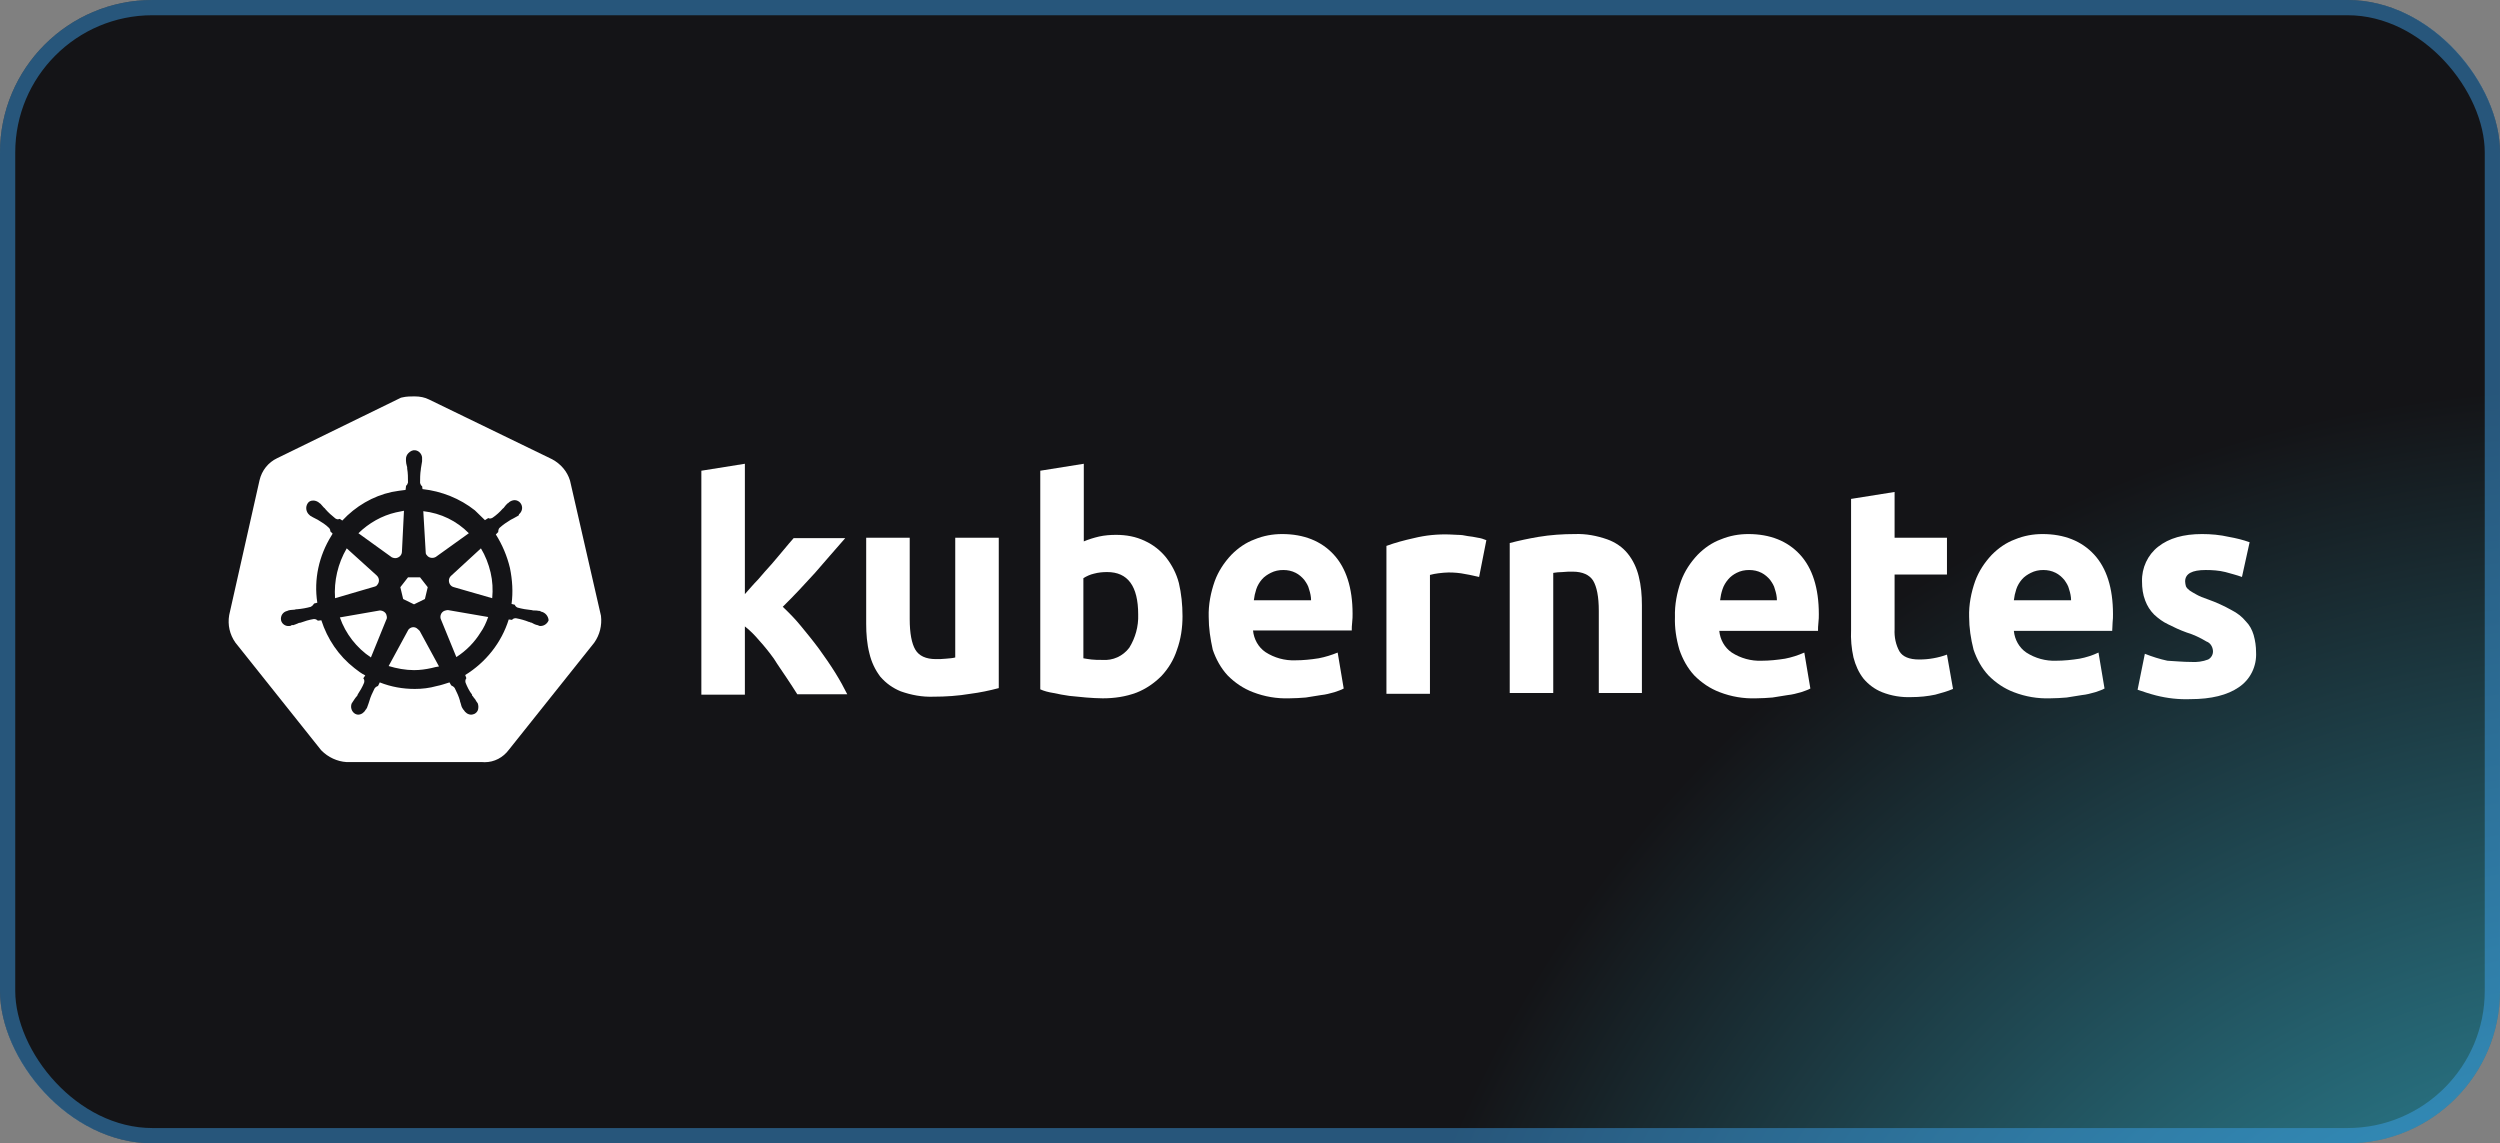
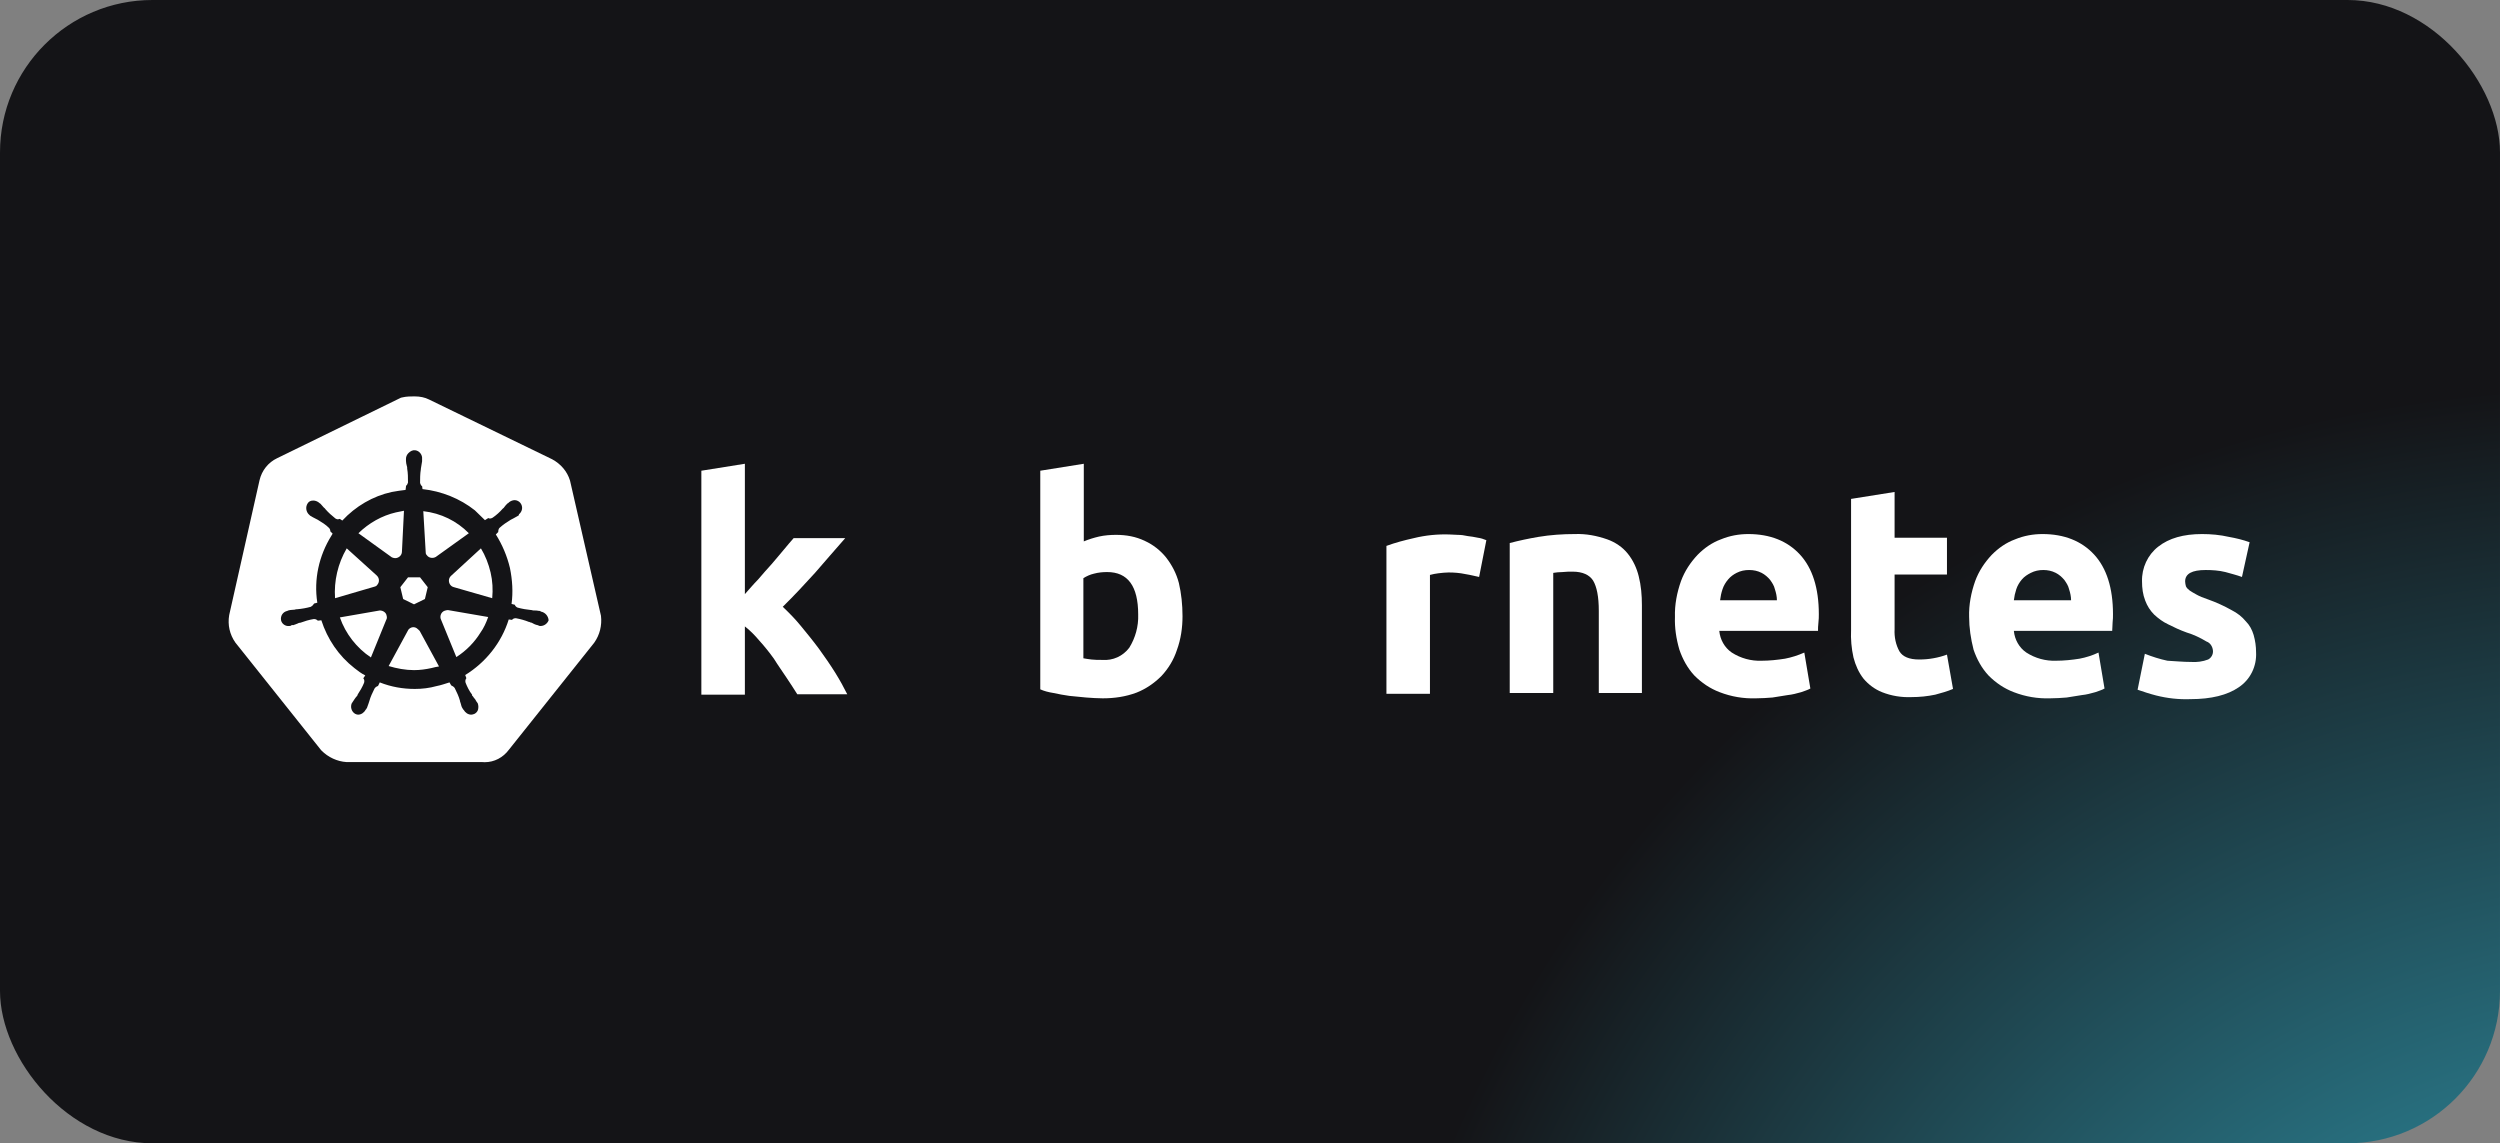
<svg xmlns="http://www.w3.org/2000/svg" width="164" height="75" viewBox="0 0 164 75" fill="none">
  <rect x="0" y="0" width="164" height="75" fill="#808080" stroke="none" />
  <rect width="164" height="75" rx="10" fill="url(#paint0_radial_2299_1675)" />
-   <rect x="0.5" y="0.5" width="163" height="74" rx="9.5" stroke="#3EA8F4" stroke-opacity="0.45" />
  <g clip-path="url(#clip0_2299_1675)">
-     <path d="M36.757 31.71C36.625 31.281 36.308 30.932 35.911 30.718L27.848 26.804C27.637 26.697 27.399 26.67 27.187 26.67C26.976 26.67 26.738 26.67 26.526 26.724L18.464 30.664C18.067 30.852 17.776 31.201 17.671 31.656L15.688 40.476C15.609 40.931 15.714 41.387 15.979 41.762L21.557 48.759C21.874 49.081 22.323 49.295 22.773 49.322H31.655C32.131 49.375 32.58 49.161 32.871 48.759L38.449 41.762C38.713 41.387 38.819 40.931 38.766 40.476L36.757 31.71Z" fill="white" />
    <path d="M31.8 50C31.742 50 31.681 50 31.623 49.992H22.732C22.127 49.955 21.527 49.679 21.088 49.234L21.041 49.18L15.439 42.151C15.069 41.626 14.926 40.99 15.034 40.358L15.04 40.326L17.025 31.506C17.176 30.86 17.596 30.335 18.183 30.056L26.299 26.091L26.365 26.075C26.655 26.003 26.949 26.003 27.187 26.003C27.559 26.003 27.872 26.07 28.144 26.207L36.222 30.128C36.794 30.437 37.209 30.93 37.388 31.512L37.401 31.56L39.424 40.398C39.498 41.028 39.342 41.65 38.988 42.151L38.964 42.183L33.394 49.169C33.005 49.7 32.421 50 31.8 50ZM22.793 48.652L31.726 48.657C31.961 48.684 32.183 48.577 32.336 48.365L32.355 48.341L37.92 41.361C38.07 41.141 38.136 40.87 38.113 40.588L36.119 31.89C36.043 31.659 35.858 31.453 35.612 31.316L27.562 27.41C27.47 27.362 27.345 27.343 27.187 27.343C27.036 27.343 26.87 27.343 26.743 27.365L18.751 31.27C18.521 31.38 18.37 31.565 18.315 31.812L16.338 40.61C16.295 40.873 16.356 41.138 16.507 41.361L22.045 48.309C22.249 48.502 22.529 48.633 22.793 48.655V48.652Z" fill="white" />
    <path d="M36.757 31.71C36.625 31.281 36.308 30.932 35.911 30.718L27.848 26.804C27.637 26.697 27.399 26.67 27.187 26.67C26.976 26.67 26.738 26.67 26.526 26.724L18.464 30.664C18.067 30.852 17.776 31.201 17.671 31.656L15.688 40.476C15.609 40.931 15.714 41.387 15.979 41.762L21.557 48.759C21.874 49.081 22.323 49.295 22.773 49.322H31.655C32.131 49.375 32.58 49.161 32.871 48.759L38.449 41.762C38.713 41.387 38.819 40.931 38.766 40.476L36.757 31.71Z" fill="white" />
    <path d="M35.514 40.127C35.488 40.127 35.461 40.127 35.461 40.1C35.461 40.074 35.408 40.074 35.355 40.074C35.25 40.047 35.144 40.047 35.038 40.047C34.985 40.047 34.932 40.047 34.88 40.02H34.853C34.562 39.993 34.245 39.939 33.954 39.859C33.875 39.832 33.796 39.752 33.769 39.671L33.558 39.618C33.664 38.84 33.611 38.036 33.452 37.259C33.267 36.481 32.95 35.731 32.527 35.061L32.685 34.9V34.873C32.685 34.793 32.712 34.685 32.765 34.632C33.003 34.417 33.241 34.256 33.505 34.096C33.558 34.069 33.611 34.042 33.664 34.015C33.769 33.962 33.849 33.908 33.954 33.854C33.981 33.828 34.007 33.828 34.034 33.801C34.06 33.774 34.034 33.774 34.034 33.747C34.272 33.559 34.325 33.238 34.139 32.996C34.06 32.889 33.901 32.809 33.769 32.809C33.637 32.809 33.505 32.862 33.399 32.943L33.373 32.97C33.346 32.996 33.32 33.023 33.294 33.023C33.214 33.104 33.135 33.184 33.082 33.265C33.056 33.318 33.003 33.345 32.976 33.372C32.791 33.586 32.553 33.801 32.315 33.962C32.263 33.988 32.21 34.015 32.157 34.015C32.13 34.015 32.078 34.015 32.051 33.988H32.025L31.813 34.122C31.602 33.908 31.364 33.694 31.152 33.479C30.174 32.702 28.958 32.219 27.716 32.085L27.689 31.871V31.897C27.61 31.844 27.583 31.763 27.557 31.683C27.557 31.388 27.557 31.093 27.61 30.772V30.745C27.61 30.691 27.636 30.637 27.636 30.584C27.663 30.477 27.663 30.369 27.689 30.262V30.101C27.716 29.833 27.504 29.565 27.24 29.538C27.081 29.512 26.923 29.592 26.79 29.726C26.685 29.833 26.632 29.967 26.632 30.101V30.235C26.632 30.343 26.658 30.45 26.685 30.557C26.711 30.611 26.711 30.664 26.711 30.718V30.745C26.764 31.04 26.764 31.334 26.764 31.656C26.738 31.737 26.711 31.817 26.632 31.871V31.924L26.605 32.139C26.314 32.166 26.024 32.219 25.706 32.273C24.464 32.541 23.327 33.211 22.455 34.149L22.296 34.042H22.27C22.244 34.042 22.217 34.069 22.164 34.069C22.111 34.069 22.058 34.042 22.006 34.015C21.768 33.828 21.53 33.613 21.345 33.399C21.318 33.345 21.265 33.318 21.239 33.291C21.16 33.211 21.107 33.131 21.027 33.05C21.001 33.023 20.975 33.023 20.948 32.996C20.922 32.97 20.922 32.97 20.922 32.97C20.816 32.889 20.684 32.836 20.552 32.836C20.393 32.836 20.261 32.889 20.181 33.023C20.023 33.265 20.076 33.586 20.287 33.774C20.314 33.774 20.314 33.801 20.314 33.801C20.314 33.801 20.366 33.854 20.393 33.854C20.472 33.908 20.578 33.962 20.684 34.015C20.737 34.042 20.79 34.069 20.842 34.096C21.107 34.256 21.371 34.417 21.583 34.632C21.635 34.685 21.688 34.793 21.662 34.873V34.846L21.82 35.007C21.794 35.061 21.768 35.087 21.741 35.141C20.922 36.455 20.578 38.009 20.816 39.537L20.605 39.591C20.605 39.618 20.578 39.618 20.578 39.618C20.552 39.698 20.472 39.752 20.393 39.805C20.102 39.886 19.811 39.939 19.494 39.966C19.441 39.966 19.388 39.966 19.335 39.993C19.23 39.993 19.124 40.02 19.018 40.02C18.992 40.02 18.965 40.047 18.913 40.047C18.895 40.047 18.877 40.056 18.86 40.074C18.569 40.127 18.384 40.395 18.437 40.69C18.49 40.931 18.727 41.092 18.965 41.065C19.018 41.065 19.045 41.065 19.098 41.038C19.115 41.038 19.124 41.03 19.124 41.012C19.124 40.985 19.203 41.012 19.23 41.012C19.335 40.985 19.441 40.931 19.521 40.904C19.573 40.878 19.626 40.851 19.679 40.851H19.706C19.996 40.744 20.261 40.663 20.578 40.61H20.605C20.684 40.61 20.763 40.636 20.816 40.69C20.842 40.69 20.842 40.717 20.842 40.717L21.08 40.69C21.477 41.923 22.217 43.022 23.248 43.826C23.486 44.014 23.697 44.175 23.962 44.309L23.83 44.497C23.83 44.523 23.856 44.523 23.856 44.523C23.909 44.604 23.909 44.711 23.883 44.791C23.777 45.059 23.618 45.328 23.459 45.569V45.596C23.433 45.649 23.407 45.676 23.354 45.73C23.301 45.783 23.248 45.891 23.169 45.998C23.142 46.025 23.142 46.051 23.116 46.078C23.116 46.078 23.116 46.105 23.089 46.105C22.957 46.373 23.063 46.695 23.301 46.829C23.354 46.856 23.433 46.882 23.486 46.882C23.697 46.882 23.883 46.748 23.988 46.561C23.988 46.561 23.988 46.534 24.015 46.534C24.015 46.507 24.041 46.48 24.067 46.453C24.094 46.346 24.147 46.266 24.173 46.159L24.226 45.998C24.305 45.703 24.438 45.435 24.57 45.167C24.623 45.086 24.702 45.033 24.781 45.006C24.799 45.006 24.808 44.997 24.808 44.979L24.913 44.765C25.654 45.059 26.42 45.194 27.213 45.194C27.689 45.194 28.165 45.14 28.641 45.006C28.932 44.952 29.223 44.845 29.487 44.765L29.593 44.952C29.61 44.952 29.619 44.961 29.619 44.979C29.698 45.006 29.778 45.059 29.831 45.14C29.963 45.408 30.095 45.676 30.174 45.971V45.998L30.227 46.159C30.253 46.266 30.28 46.373 30.333 46.453C30.359 46.48 30.359 46.507 30.386 46.534C30.386 46.534 30.386 46.561 30.412 46.561C30.518 46.748 30.703 46.882 30.914 46.882C30.994 46.882 31.047 46.856 31.126 46.829C31.232 46.775 31.337 46.668 31.364 46.534C31.39 46.4 31.39 46.266 31.337 46.132C31.337 46.105 31.311 46.105 31.311 46.105C31.311 46.078 31.284 46.051 31.258 46.025C31.205 45.917 31.152 45.837 31.073 45.757C31.047 45.703 31.02 45.676 30.967 45.623V45.569C30.782 45.328 30.65 45.059 30.544 44.791C30.518 44.711 30.518 44.604 30.571 44.523C30.571 44.497 30.597 44.497 30.597 44.497L30.518 44.282C31.866 43.451 32.897 42.164 33.373 40.636L33.584 40.663C33.611 40.663 33.611 40.636 33.611 40.636C33.664 40.583 33.743 40.556 33.822 40.556H33.849C34.139 40.61 34.43 40.69 34.695 40.797H34.721C34.774 40.824 34.827 40.851 34.88 40.851C34.985 40.904 35.065 40.958 35.17 40.985C35.197 40.985 35.223 41.012 35.276 41.012C35.294 41.012 35.311 41.021 35.329 41.038C35.382 41.065 35.408 41.065 35.461 41.065C35.699 41.065 35.911 40.904 35.99 40.69C35.964 40.395 35.752 40.181 35.514 40.127ZM27.874 39.296L27.16 39.645L26.447 39.296L26.262 38.519L26.764 37.875H27.557L28.059 38.519L27.874 39.296ZM32.183 37.554C32.315 38.117 32.342 38.679 32.289 39.242L29.778 38.519C29.54 38.465 29.407 38.224 29.46 37.983C29.487 37.902 29.513 37.849 29.566 37.795L31.549 35.972C31.84 36.455 32.051 36.991 32.183 37.554ZM30.756 34.98L28.588 36.535C28.403 36.642 28.139 36.615 28.006 36.428C27.953 36.374 27.927 36.321 27.927 36.24L27.768 33.533C28.932 33.667 29.963 34.176 30.756 34.98ZM25.971 33.613L26.5 33.506L26.367 36.187C26.367 36.428 26.156 36.615 25.918 36.615C25.839 36.615 25.786 36.589 25.706 36.562L23.512 34.98C24.2 34.31 25.046 33.828 25.971 33.613ZM22.746 35.972L24.702 37.741C24.887 37.902 24.913 38.17 24.755 38.358C24.702 38.438 24.649 38.465 24.543 38.492L21.979 39.242C21.9 38.117 22.164 36.964 22.746 35.972ZM22.296 40.502L24.913 40.047C25.125 40.047 25.336 40.181 25.363 40.395C25.389 40.476 25.389 40.583 25.336 40.663L24.332 43.129C23.407 42.513 22.666 41.575 22.296 40.502ZM28.297 43.826C27.927 43.907 27.557 43.96 27.16 43.96C26.605 43.96 26.024 43.853 25.495 43.692L26.79 41.307C26.923 41.146 27.134 41.092 27.319 41.199C27.398 41.253 27.451 41.307 27.531 41.387L28.799 43.719C28.641 43.746 28.482 43.773 28.297 43.826ZM31.522 41.494C31.126 42.138 30.571 42.7 29.936 43.103L28.905 40.583C28.852 40.368 28.958 40.154 29.143 40.074C29.223 40.047 29.302 40.02 29.381 40.02L32.025 40.476C31.892 40.851 31.734 41.199 31.522 41.494Z" fill="#141417" />
    <path d="M48.864 38.974C49.155 38.653 49.419 38.331 49.736 38.009C50.027 37.661 50.318 37.339 50.609 37.017C50.9 36.669 51.164 36.374 51.402 36.079C51.64 35.784 51.878 35.516 52.063 35.302H55.447C54.759 36.079 54.098 36.857 53.464 37.581C52.803 38.304 52.116 39.055 51.349 39.805C51.772 40.208 52.169 40.61 52.539 41.065C52.935 41.548 53.332 42.03 53.728 42.566C54.098 43.076 54.468 43.612 54.786 44.121C55.103 44.631 55.367 45.113 55.579 45.542H52.301C52.089 45.194 51.851 44.845 51.587 44.443C51.323 44.041 51.032 43.639 50.767 43.21C50.477 42.808 50.159 42.406 49.816 42.03C49.525 41.682 49.208 41.36 48.864 41.092V45.569H46.009V30.879L48.864 30.423V38.974Z" fill="white" />
-     <path d="M65.519 45.14C64.911 45.301 64.276 45.435 63.642 45.515C62.849 45.649 62.029 45.703 61.236 45.703C60.496 45.73 59.782 45.596 59.095 45.354C58.566 45.14 58.117 44.818 57.747 44.389C57.403 43.934 57.165 43.424 57.033 42.861C56.874 42.245 56.822 41.575 56.822 40.931V35.275H59.677V40.61C59.677 41.548 59.809 42.218 60.047 42.62C60.285 43.022 60.734 43.237 61.395 43.237C61.606 43.237 61.818 43.237 62.056 43.21C62.294 43.183 62.479 43.183 62.664 43.13V35.275H65.519V45.14Z" fill="white" />
    <path d="M74.665 40.315C74.665 38.438 73.978 37.527 72.63 37.527C72.339 37.527 72.048 37.554 71.757 37.634C71.519 37.688 71.281 37.795 71.07 37.929V43.183C71.202 43.21 71.387 43.237 71.599 43.264C71.81 43.29 72.048 43.29 72.312 43.29C73 43.344 73.661 43.049 74.084 42.486C74.48 41.843 74.692 41.092 74.665 40.315ZM77.573 40.422C77.573 41.173 77.468 41.923 77.203 42.647C76.992 43.29 76.648 43.853 76.199 44.336C75.723 44.818 75.168 45.194 74.56 45.435C73.846 45.703 73.106 45.81 72.339 45.81C71.995 45.81 71.625 45.783 71.255 45.757C70.885 45.73 70.515 45.676 70.145 45.649C69.801 45.596 69.457 45.542 69.114 45.462C68.77 45.408 68.479 45.328 68.242 45.22V30.879L71.097 30.423V35.516C71.414 35.382 71.757 35.275 72.101 35.195C72.471 35.114 72.841 35.087 73.211 35.087C73.872 35.087 74.507 35.195 75.115 35.49C75.643 35.731 76.119 36.106 76.489 36.562C76.886 37.071 77.177 37.634 77.335 38.251C77.494 38.921 77.573 39.671 77.573 40.422Z" fill="white" />
-     <path d="M79.291 40.476C79.265 39.671 79.424 38.867 79.688 38.117C79.926 37.473 80.296 36.91 80.772 36.401C81.221 35.945 81.724 35.597 82.305 35.382C82.887 35.141 83.495 35.034 84.103 35.034C85.53 35.034 86.667 35.489 87.487 36.374C88.306 37.259 88.729 38.572 88.729 40.261C88.729 40.422 88.729 40.61 88.703 40.824C88.676 41.038 88.676 41.199 88.676 41.36H82.199C82.252 41.923 82.543 42.459 83.019 42.781C83.6 43.156 84.288 43.344 84.975 43.317C85.477 43.317 86.006 43.264 86.508 43.183C86.931 43.103 87.354 42.969 87.751 42.808L88.147 45.167C87.962 45.274 87.751 45.328 87.539 45.408C87.249 45.488 86.958 45.569 86.667 45.596C86.35 45.649 86.032 45.703 85.662 45.757C85.319 45.783 84.949 45.81 84.579 45.81C83.759 45.837 82.966 45.703 82.199 45.408C81.565 45.167 81.01 44.791 80.534 44.309C80.085 43.826 79.767 43.237 79.556 42.62C79.397 41.896 79.291 41.199 79.291 40.476ZM86.006 39.377C86.006 39.135 85.953 38.894 85.874 38.653C85.821 38.411 85.689 38.224 85.557 38.036C85.398 37.849 85.213 37.688 85.001 37.58C84.737 37.446 84.473 37.393 84.182 37.393C83.891 37.393 83.627 37.446 83.362 37.58C83.151 37.688 82.939 37.822 82.781 38.009C82.622 38.197 82.49 38.411 82.411 38.653C82.332 38.894 82.279 39.135 82.252 39.377H86.006Z" fill="white" />
    <path d="M97.03 37.849C96.765 37.795 96.475 37.715 96.131 37.661C95.761 37.581 95.391 37.554 95.02 37.554C94.809 37.554 94.598 37.581 94.36 37.607C94.175 37.634 93.99 37.661 93.805 37.715V45.515H90.95V35.811C91.531 35.597 92.139 35.436 92.747 35.302C93.514 35.114 94.307 35.034 95.073 35.061C95.258 35.061 95.444 35.087 95.629 35.087C95.84 35.087 96.052 35.114 96.29 35.168C96.501 35.195 96.712 35.221 96.95 35.275C97.135 35.302 97.32 35.356 97.505 35.436L97.03 37.849Z" fill="white" />
    <path d="M99.038 35.624C99.646 35.463 100.281 35.329 100.915 35.221C101.708 35.087 102.528 35.034 103.321 35.034C104.035 35.007 104.748 35.141 105.436 35.382C105.964 35.57 106.44 35.892 106.784 36.321C107.128 36.749 107.366 37.259 107.498 37.795C107.656 38.411 107.709 39.055 107.709 39.698V45.462H104.881V40.074C104.881 39.135 104.748 38.492 104.51 38.09C104.273 37.715 103.823 37.5 103.162 37.5C102.951 37.5 102.739 37.5 102.501 37.527C102.263 37.527 102.078 37.554 101.893 37.581V45.462H99.038V35.624Z" fill="white" />
    <path d="M109.877 40.476C109.851 39.671 110.009 38.867 110.274 38.117C110.512 37.473 110.882 36.91 111.358 36.401C111.807 35.945 112.309 35.597 112.891 35.382C113.473 35.141 114.081 35.034 114.689 35.034C116.116 35.034 117.253 35.489 118.072 36.374C118.892 37.259 119.315 38.572 119.315 40.288C119.315 40.449 119.315 40.636 119.288 40.851C119.262 41.065 119.262 41.226 119.262 41.387H112.785C112.838 41.95 113.129 42.486 113.605 42.808C114.186 43.183 114.874 43.371 115.561 43.344C116.063 43.344 116.592 43.29 117.094 43.21C117.517 43.129 117.94 42.995 118.363 42.808L118.76 45.167C118.575 45.274 118.363 45.328 118.152 45.408C117.861 45.488 117.57 45.569 117.279 45.596C116.962 45.649 116.645 45.703 116.275 45.757C115.931 45.783 115.561 45.81 115.191 45.81C114.371 45.837 113.578 45.703 112.812 45.408C112.177 45.167 111.622 44.791 111.146 44.309C110.697 43.826 110.38 43.237 110.168 42.62C109.957 41.896 109.851 41.172 109.877 40.476ZM116.565 39.377C116.565 39.135 116.513 38.894 116.433 38.653C116.38 38.411 116.248 38.224 116.116 38.036C115.957 37.849 115.772 37.688 115.561 37.58C115.297 37.446 115.032 37.393 114.741 37.393C114.451 37.393 114.186 37.446 113.922 37.58C113.71 37.688 113.525 37.822 113.367 38.009C113.208 38.197 113.076 38.411 112.997 38.653C112.917 38.894 112.865 39.135 112.838 39.377H116.565Z" fill="white" />
    <path d="M121.43 32.728L124.285 32.273V35.275H127.721V37.688H124.285V41.28C124.258 41.789 124.364 42.298 124.602 42.727C124.813 43.076 125.236 43.263 125.897 43.263C126.215 43.263 126.532 43.237 126.823 43.183C127.14 43.129 127.431 43.049 127.721 42.942L128.118 45.194C127.748 45.354 127.351 45.462 126.955 45.569C126.452 45.676 125.924 45.73 125.395 45.73C124.734 45.757 124.073 45.649 123.465 45.408C122.989 45.22 122.566 44.899 122.249 44.523C121.932 44.121 121.72 43.639 121.588 43.129C121.456 42.54 121.403 41.923 121.43 41.333V32.728Z" fill="white" />
    <path d="M129.175 40.476C129.149 39.672 129.307 38.867 129.572 38.117C129.809 37.473 130.18 36.91 130.655 36.401C131.105 35.945 131.607 35.597 132.189 35.382C132.77 35.141 133.378 35.034 133.986 35.034C135.414 35.034 136.551 35.49 137.37 36.374C138.19 37.259 138.612 38.572 138.612 40.288C138.612 40.449 138.612 40.636 138.586 40.851C138.586 41.065 138.56 41.226 138.56 41.387H132.109C132.162 41.95 132.453 42.486 132.929 42.808C133.51 43.183 134.198 43.371 134.885 43.344C135.387 43.344 135.916 43.29 136.418 43.21C136.841 43.13 137.264 42.995 137.661 42.808L138.057 45.167C137.872 45.274 137.661 45.328 137.449 45.408C137.159 45.489 136.868 45.569 136.577 45.596C136.26 45.649 135.942 45.703 135.572 45.757C135.229 45.783 134.859 45.81 134.489 45.81C133.669 45.837 132.876 45.703 132.109 45.408C131.475 45.167 130.92 44.792 130.444 44.309C129.994 43.827 129.677 43.237 129.466 42.62C129.281 41.896 129.175 41.173 129.175 40.476ZM135.863 39.377C135.863 39.135 135.81 38.894 135.731 38.653C135.678 38.412 135.546 38.224 135.414 38.036C135.255 37.849 135.07 37.688 134.859 37.581C134.594 37.447 134.33 37.393 134.039 37.393C133.748 37.393 133.484 37.447 133.22 37.581C133.008 37.688 132.797 37.822 132.638 38.01C132.479 38.197 132.347 38.412 132.268 38.653C132.189 38.894 132.136 39.135 132.109 39.377H135.863Z" fill="white" />
    <path d="M143.742 43.424C144.112 43.451 144.508 43.398 144.852 43.264C145.064 43.156 145.196 42.915 145.169 42.674C145.143 42.406 144.984 42.164 144.746 42.084C144.35 41.843 143.9 41.628 143.451 41.494C143.002 41.334 142.605 41.146 142.235 40.958C141.891 40.797 141.6 40.583 141.31 40.315C141.045 40.047 140.86 39.752 140.728 39.403C140.569 39.001 140.517 38.572 140.517 38.144C140.49 37.259 140.887 36.401 141.574 35.865C142.288 35.302 143.239 35.034 144.456 35.034C145.037 35.034 145.645 35.087 146.227 35.222C146.676 35.302 147.126 35.409 147.575 35.57L147.073 37.849C146.703 37.715 146.359 37.634 145.989 37.527C145.566 37.42 145.116 37.393 144.693 37.393C143.795 37.393 143.345 37.634 143.345 38.144C143.345 38.251 143.372 38.358 143.398 38.465C143.451 38.572 143.53 38.653 143.636 38.733C143.742 38.814 143.9 38.894 144.085 39.001C144.27 39.108 144.535 39.216 144.852 39.323C145.381 39.511 145.909 39.752 146.385 40.02C146.755 40.208 147.073 40.449 147.337 40.771C147.575 41.012 147.734 41.307 147.839 41.655C147.945 42.031 147.998 42.406 147.998 42.781C148.051 43.693 147.628 44.577 146.861 45.086C146.121 45.596 145.064 45.864 143.689 45.864C142.922 45.891 142.182 45.81 141.442 45.623C141.019 45.515 140.622 45.381 140.226 45.247L140.702 42.888C141.178 43.076 141.68 43.237 142.182 43.344C142.711 43.371 143.213 43.424 143.742 43.424Z" fill="white" />
  </g>
  <defs>
    <radialGradient id="paint0_radial_2299_1675" cx="0" cy="0" r="1" gradientUnits="userSpaceOnUse" gradientTransform="translate(185 126) rotate(50.368) scale(105.823 91.547)">
      <stop stop-color="#40E0FF" />
      <stop offset="1" stop-color="#141417" />
    </radialGradient>
    <clipPath id="clip0_2299_1675">
      <rect width="133" height="24" fill="white" transform="translate(15 26)" />
    </clipPath>
  </defs>
</svg>